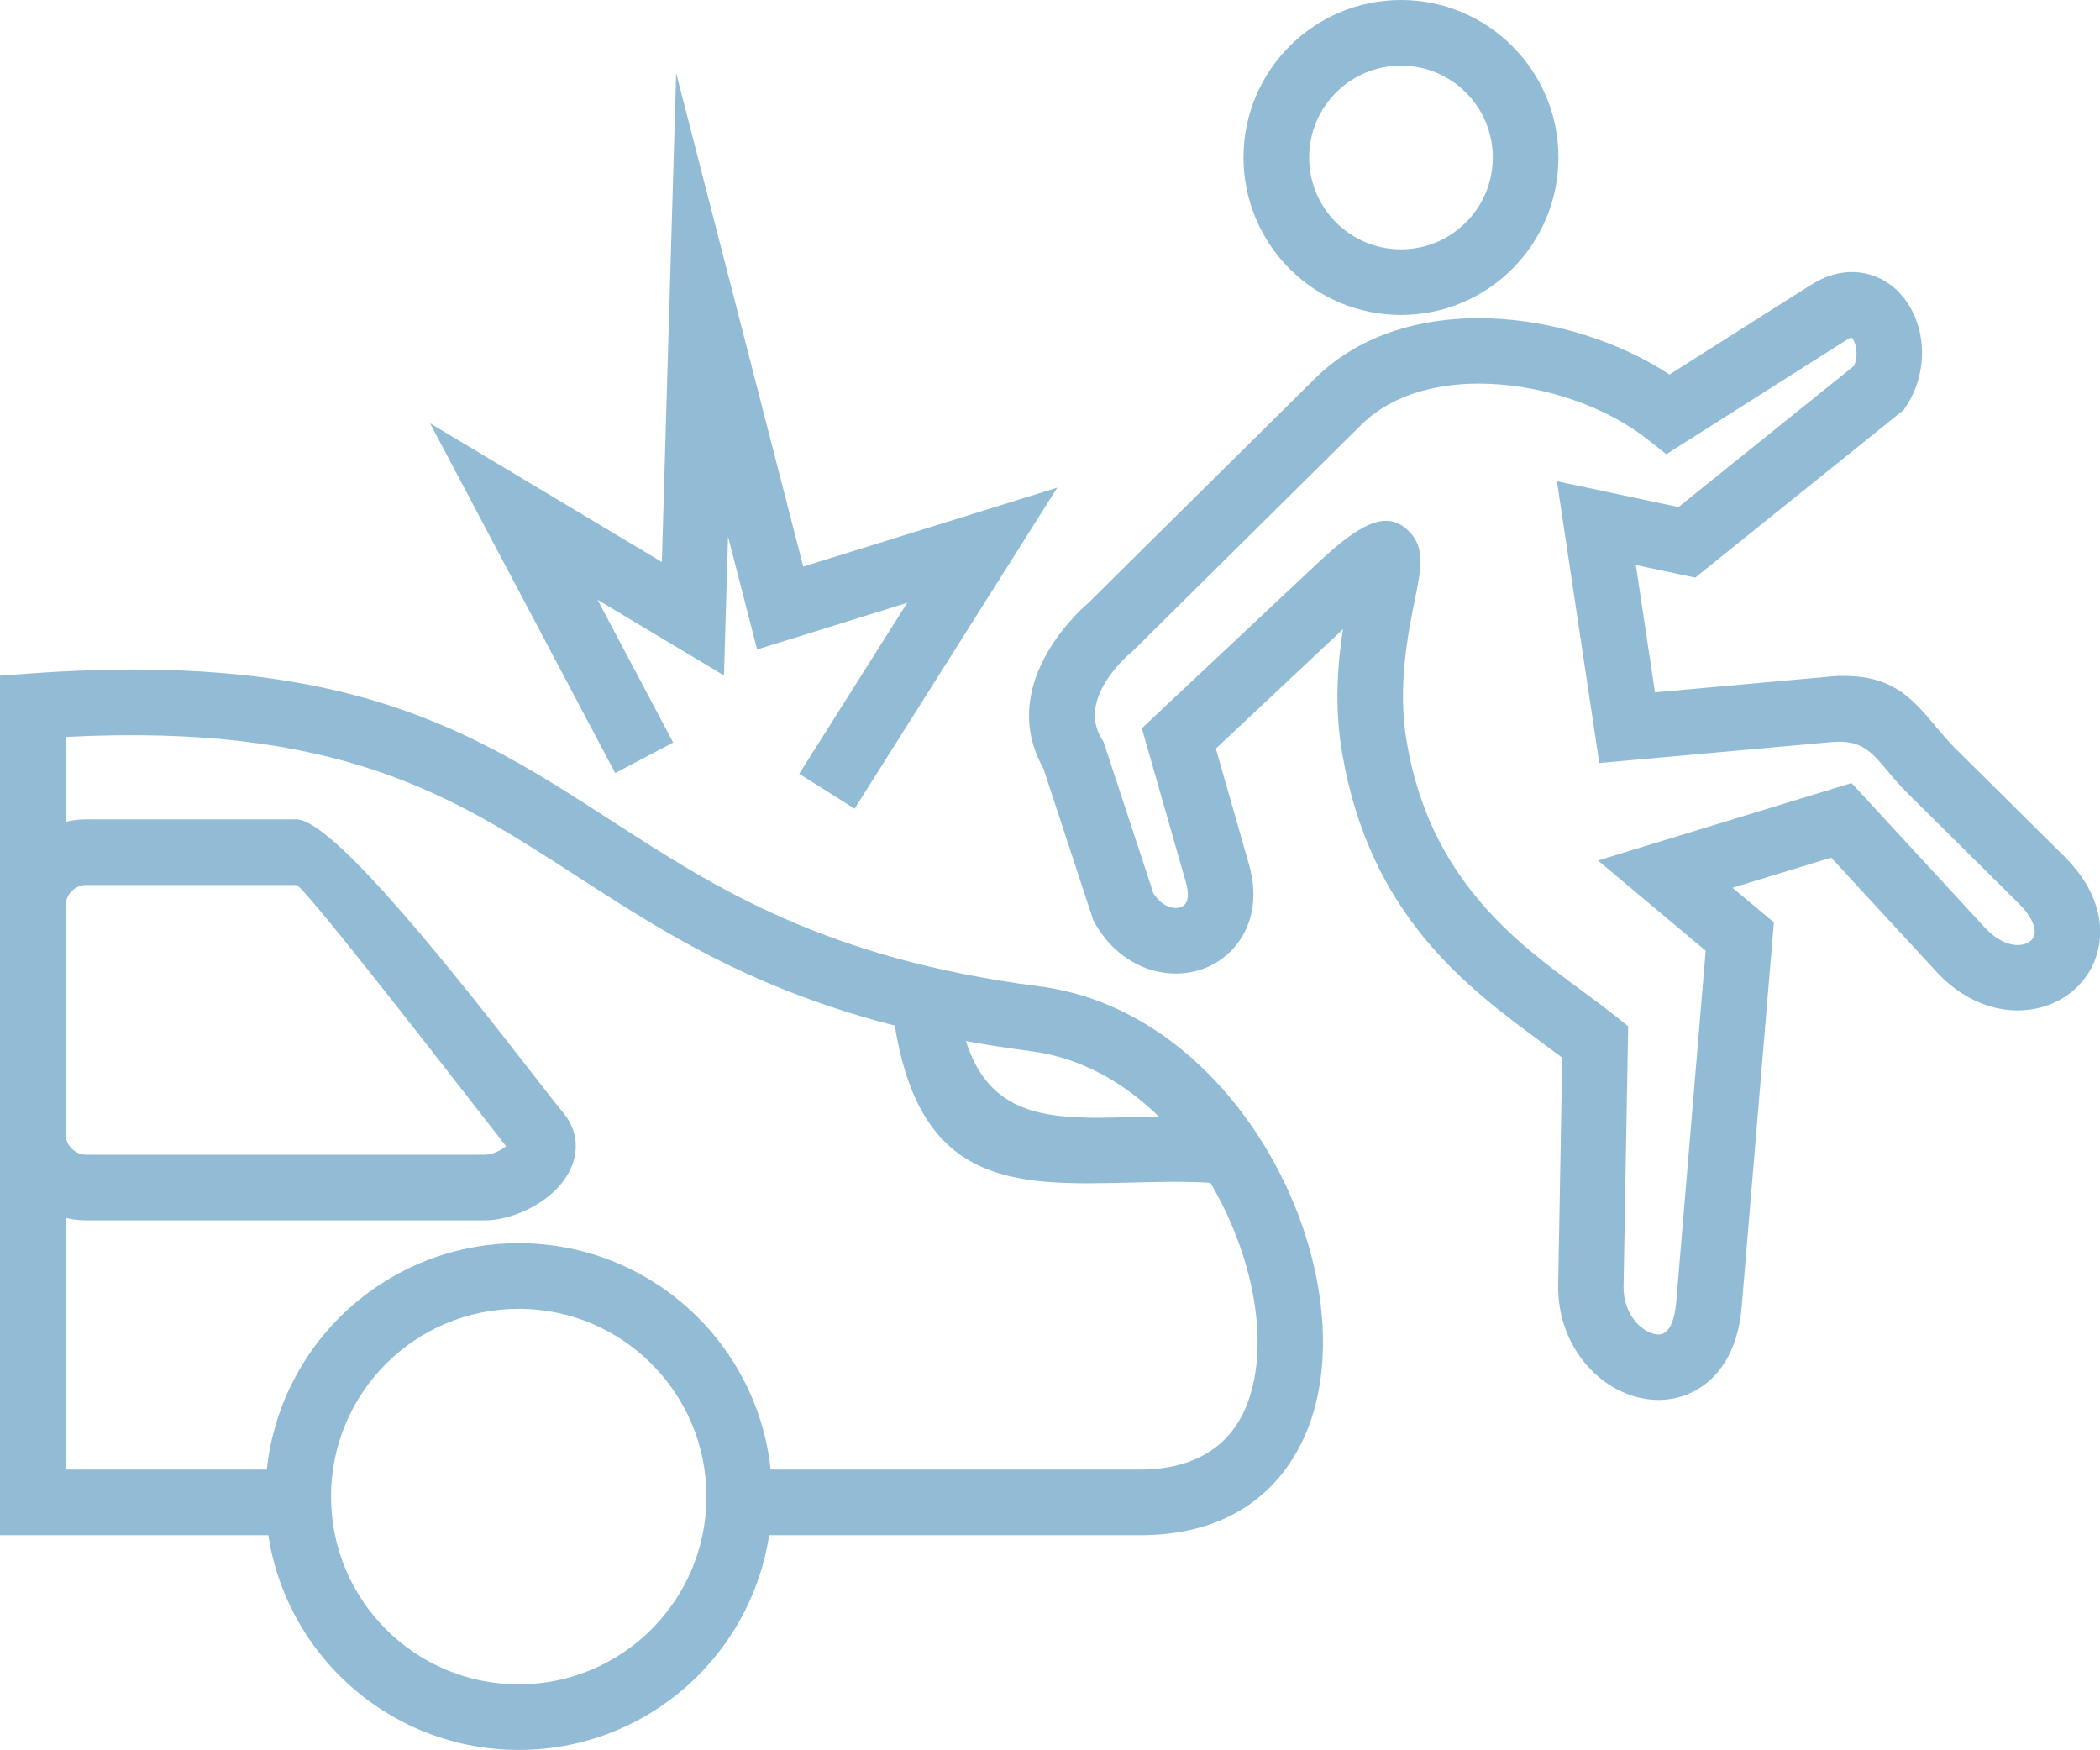
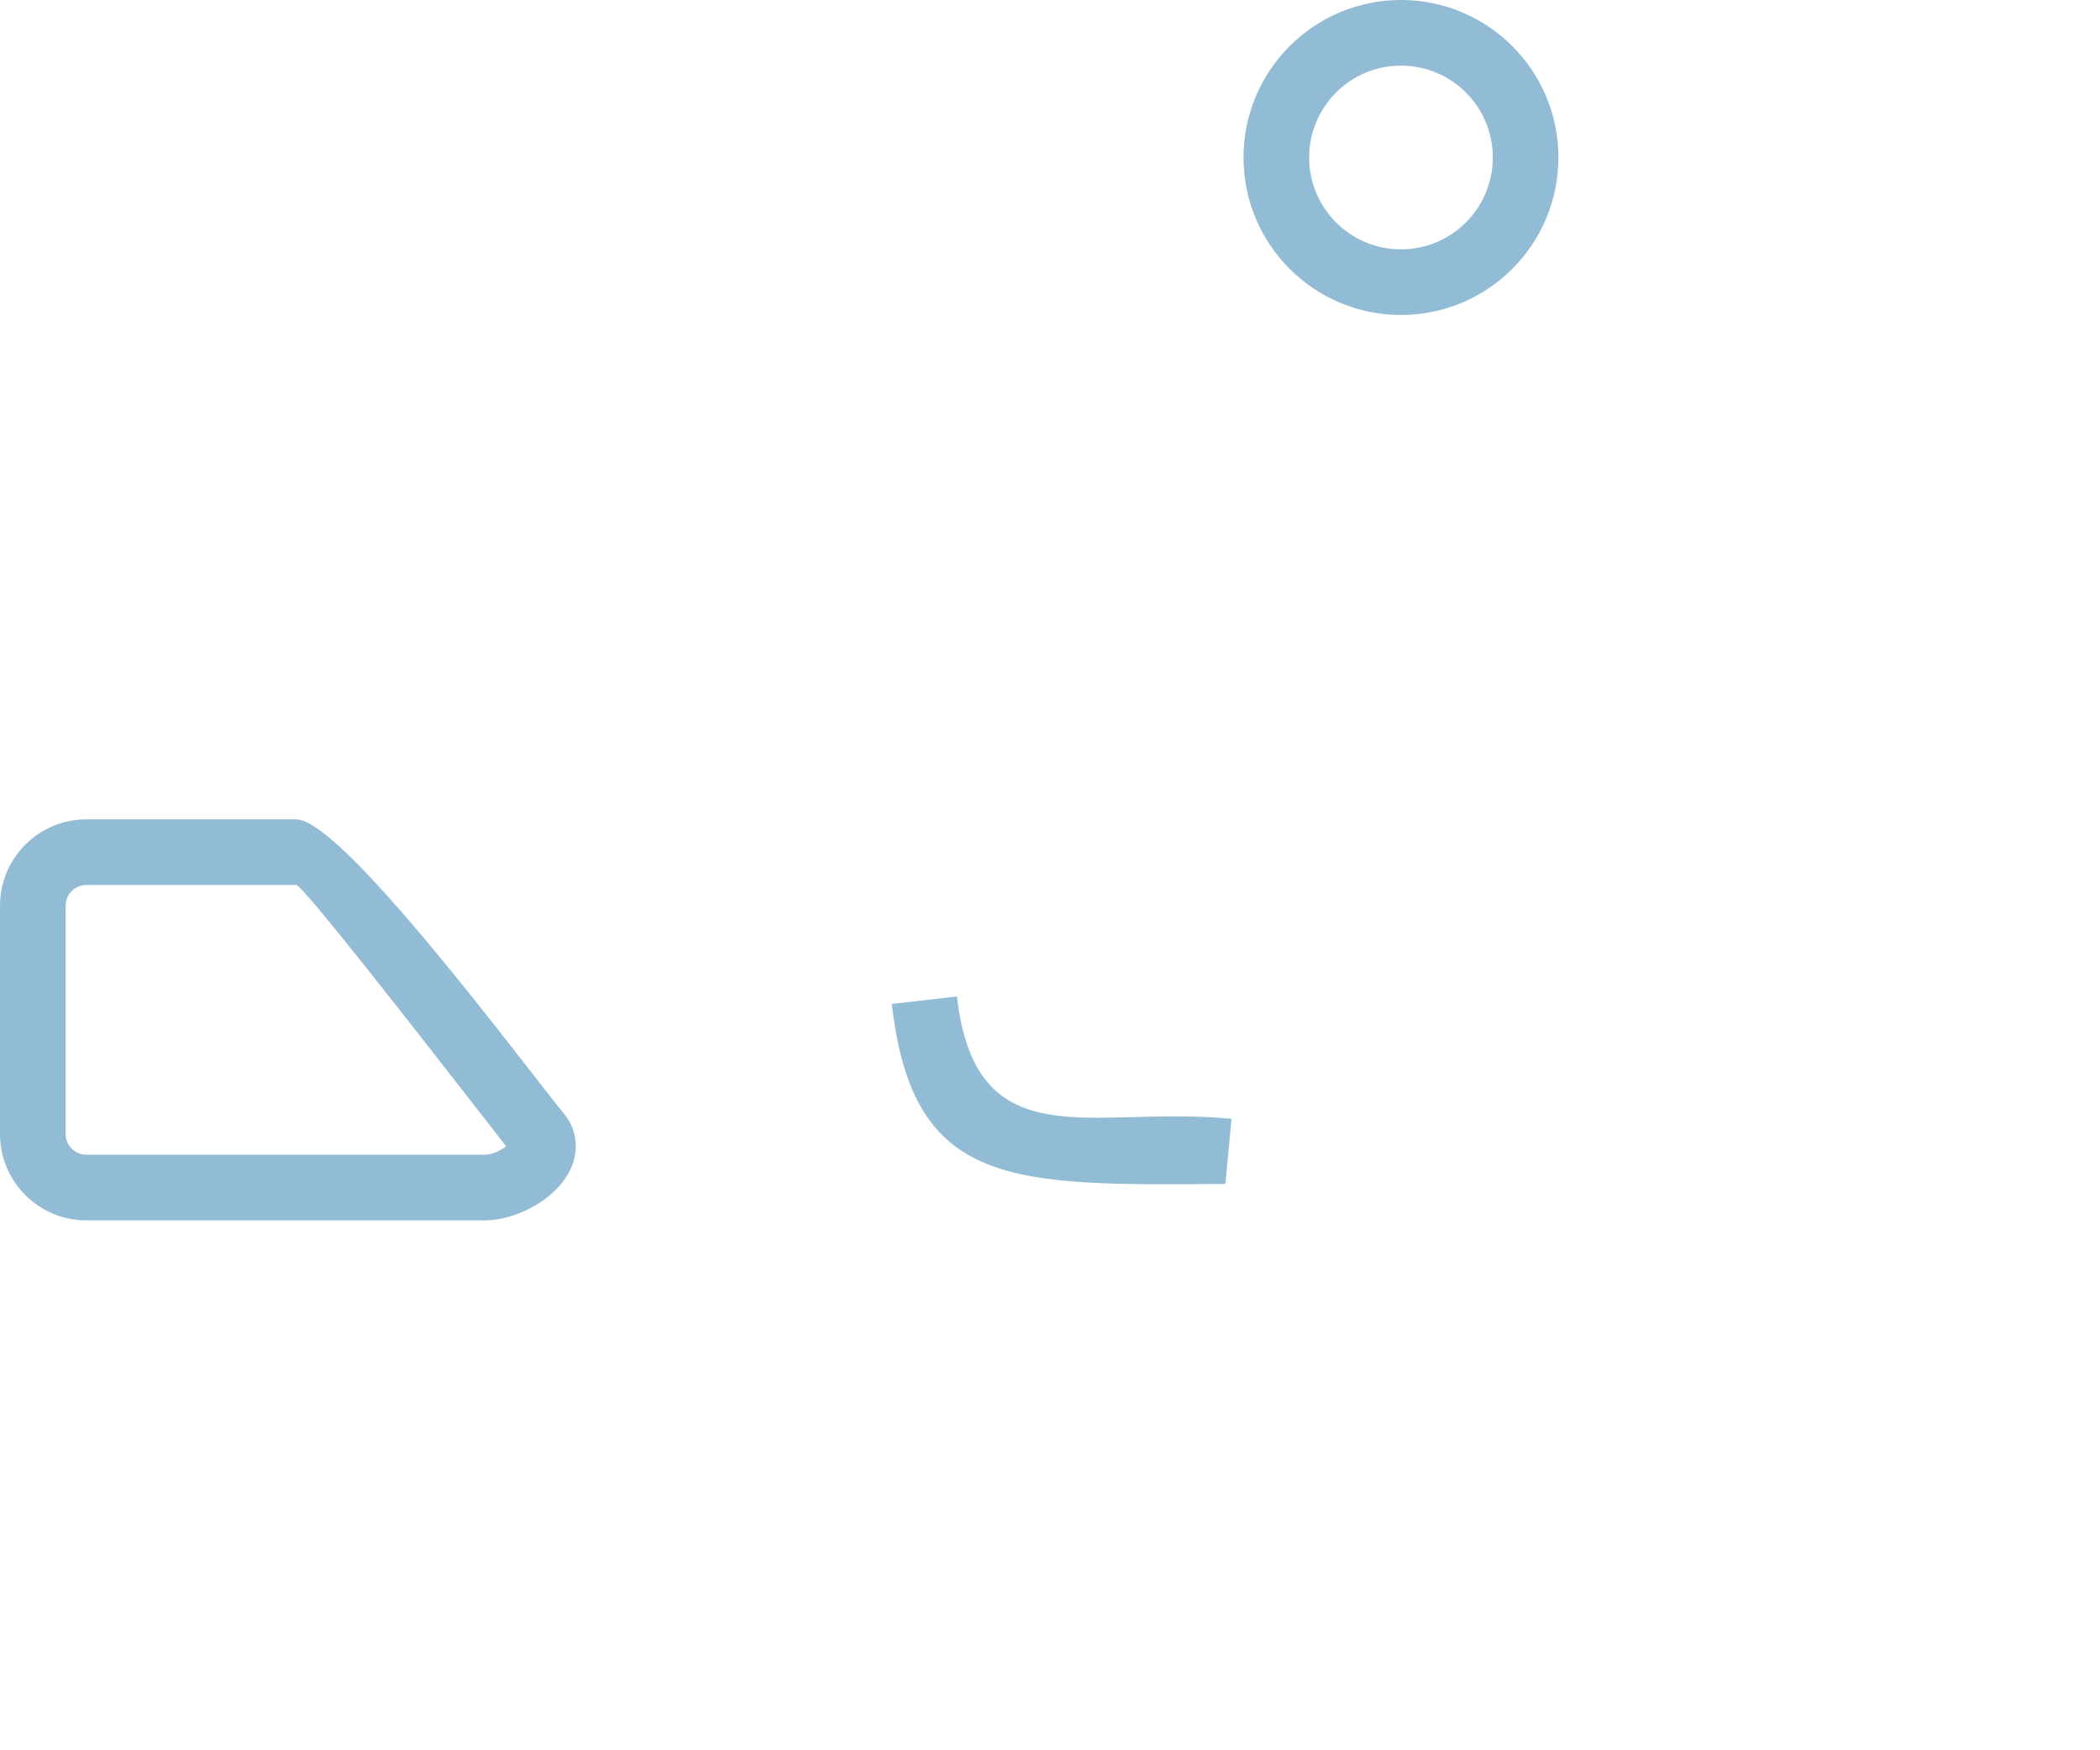
<svg xmlns="http://www.w3.org/2000/svg" fill="#000000" height="307.1" preserveAspectRatio="xMidYMid meet" version="1" viewBox="0.0 0.0 368.6 307.1" width="368.6" zoomAndPan="magnify">
  <defs>
    <clipPath id="a">
      <path d="M 46 218 L 136 218 L 136 307.109 L 46 307.109 Z M 46 218" />
    </clipPath>
    <clipPath id="b">
-       <path d="M 180 47 L 368.641 47 L 368.641 246 L 180 246 Z M 180 47" />
-     </clipPath>
+       </clipPath>
  </defs>
  <g>
    <g id="change1_2">
-       <path d="M 124.016 263.082 C 124.027 262.141 123.996 263.879 123.996 262.641 L 129.742 262.641 L 129.742 257.902 L 200.086 257.902 C 209.344 257.902 215.145 254.07 218.066 248.285 C 220.027 244.402 220.867 239.594 220.719 234.367 C 220.559 228.883 219.297 222.969 217.074 217.152 C 211.012 201.27 197.949 186.66 180.973 184.48 C 140.73 179.309 120.312 166.102 101.113 153.684 C 79.543 139.73 59.613 126.848 11.52 129.332 L 11.52 257.902 L 52.355 257.902 L 52.355 262.641 L 58.102 262.641 C 58.102 263.887 58.07 262.137 58.082 263.086 C 58.082 263.164 58.086 263.312 58.094 263.527 L 58.25 269.422 L 0 269.422 L 0 118.57 L 5.355 118.188 C 61.152 114.16 83.309 128.492 107.367 144.055 C 125.504 155.781 144.797 168.258 182.41 173.098 C 204.082 175.879 220.449 193.723 227.828 213.059 C 230.484 220.004 231.996 227.219 232.191 234.051 C 232.398 241.137 231.172 247.832 228.328 253.461 C 223.473 263.066 214.32 269.422 200.086 269.422 L 123.848 269.422 L 124.004 263.527 L 124.016 263.082" fill="#92bcd5" />
-     </g>
+       </g>
    <g id="change1_3">
-       <path d="M 167.965 174.879 C 170.469 196.766 182.988 196.449 198.492 196.055 C 204.086 195.914 210 195.762 216.164 196.344 L 215.086 207.773 C 209.586 207.254 204.023 207.398 198.762 207.531 C 177.445 208.07 160.23 208.508 156.535 176.184 L 167.965 174.879" fill="#92bcd5" />
+       <path d="M 167.965 174.879 C 170.469 196.766 182.988 196.449 198.492 196.055 C 204.086 195.914 210 195.762 216.164 196.344 L 215.086 207.773 C 177.445 208.07 160.23 208.508 156.535 176.184 L 167.965 174.879" fill="#92bcd5" />
    </g>
    <g id="change1_4">
      <path d="M 15.141 143.793 L 52.004 143.793 C 58.703 143.793 81.598 173.195 93.238 188.145 C 95.746 191.363 97.656 193.82 98.93 195.363 C 100.406 197.152 101.062 199.117 101.062 201.145 C 101.062 203.016 100.48 204.789 99.469 206.406 C 98.676 207.684 97.613 208.848 96.395 209.855 C 93.352 212.367 88.879 214.168 85.121 214.168 L 15.141 214.168 C 10.969 214.168 7.184 212.469 4.441 209.727 C 1.703 206.984 0 203.199 0 199.031 L 0 158.93 C 0 154.762 1.703 150.977 4.441 148.234 C 7.184 145.492 10.969 143.793 15.141 143.793 Z M 52.004 155.312 L 15.141 155.312 C 14.148 155.312 13.246 155.723 12.59 156.379 C 11.93 157.039 11.52 157.941 11.52 158.93 L 11.52 199.031 C 11.52 200.02 11.93 200.926 12.59 201.582 C 13.246 202.238 14.152 202.648 15.141 202.648 L 85.121 202.648 C 86.246 202.648 87.699 202.039 88.84 201.164 C 87.746 199.777 86.121 197.688 84.195 195.211 C 73.723 181.762 53.129 155.312 52.004 155.312" fill="#92bcd5" />
    </g>
    <g clip-path="url(#a)" id="change1_1">
-       <path d="M 91.047 218.176 C 103.328 218.176 114.445 223.152 122.492 231.199 C 130.539 239.246 135.516 250.363 135.516 262.641 C 135.516 274.922 130.539 286.039 122.492 294.086 C 114.445 302.133 103.328 307.109 91.047 307.109 C 78.77 307.109 67.652 302.133 59.605 294.086 C 51.559 286.039 46.582 274.922 46.582 262.641 C 46.582 250.363 51.559 239.246 59.605 231.199 C 67.652 223.152 78.77 218.176 91.047 218.176 Z M 114.348 239.344 C 108.383 233.383 100.148 229.695 91.047 229.695 C 81.949 229.695 73.715 233.383 67.75 239.344 C 61.789 245.309 58.102 253.543 58.102 262.641 C 58.102 271.742 61.789 279.977 67.75 285.941 C 73.715 291.902 81.949 295.59 91.047 295.59 C 100.148 295.59 108.387 291.902 114.348 285.941 C 120.309 279.977 123.996 271.742 123.996 262.641 C 123.996 253.543 120.309 245.309 114.348 239.344" fill="#92bcd5" />
-     </g>
+       </g>
    <g clip-path="url(#b)" id="change1_7">
      <path d="M 238.922 74.562 L 198.98 114.109 L 198.82 114.266 L 198.574 114.469 C 198.547 114.492 188.906 122.309 193.348 129.621 L 193.719 130.234 L 193.91 130.816 L 202.461 156.812 C 203.504 158.391 204.797 159.188 205.984 159.324 C 206.465 159.383 206.914 159.328 207.301 159.176 C 207.605 159.055 207.863 158.871 208.043 158.637 C 208.555 157.965 208.691 156.719 208.16 154.871 L 201.379 131.168 L 200.422 127.809 L 202.977 125.406 L 231.5 98.621 C 239.488 91.121 243.891 89.594 247.5 93.441 C 250.16 96.273 249.43 99.879 248.34 105.27 C 247.141 111.172 245.258 120.461 246.898 130.137 C 250.965 154.18 265.945 165.23 277.547 173.781 C 279.691 175.363 281.738 176.871 283.574 178.34 L 285.785 180.098 L 285.734 182.93 L 284.973 225.84 C 284.973 229.438 286.699 232.164 288.852 233.473 C 289.516 233.875 290.184 234.117 290.797 234.18 C 291.234 234.223 291.641 234.168 291.973 234.004 C 293.059 233.469 293.949 231.742 294.227 228.43 L 299.387 166.852 L 288.605 157.816 L 280.488 151.016 L 290.629 147.918 L 321.539 138.477 L 324.988 137.426 L 327.438 140.074 L 348.316 162.707 C 350.812 165.414 353.379 166.191 355.227 165.715 C 355.73 165.586 356.164 165.355 356.492 165.055 C 356.758 164.809 356.949 164.52 357.047 164.203 C 357.43 162.898 356.711 160.895 354.223 158.434 L 335.023 139.402 C 333.414 137.809 332.203 136.367 331.074 135.016 C 328.613 132.09 326.703 129.809 321.832 130.219 L 321.832 130.199 L 286.117 133.422 L 280.715 133.91 L 279.91 128.562 L 274.512 92.664 L 273.277 84.461 L 281.395 86.184 L 294.613 88.988 L 325.422 64.211 C 325.914 63.094 325.977 61.832 325.715 60.719 C 325.578 60.148 325.371 59.68 325.117 59.371 C 325.055 59.297 325.074 59.266 325.051 59.258 C 324.914 59.227 324.574 59.367 323.969 59.75 L 295.922 77.527 L 292.473 79.715 L 289.262 77.168 C 282.176 71.551 271.602 67.742 261.281 67.355 C 252.695 67.031 244.434 69.105 238.922 74.562 Z M 191.004 105.84 L 230.824 66.414 C 238.836 58.484 250.172 55.445 261.688 55.879 C 272.879 56.301 284.383 60.039 293.035 65.73 L 317.805 50.031 C 321.301 47.816 324.688 47.336 327.707 48.055 C 330.219 48.652 332.324 50.059 333.938 51.992 C 335.359 53.695 336.379 55.801 336.918 58.066 C 337.891 62.164 337.32 67.035 334.68 71.117 L 334.148 71.941 L 333.465 72.488 L 299.684 99.656 L 297.555 101.371 L 294.891 100.805 L 287.129 99.156 L 290.488 121.504 L 320.844 118.766 L 320.891 118.762 L 320.887 118.742 C 321.211 118.715 321.527 118.691 321.84 118.676 L 323.809 118.496 L 320.887 118.742 L 320.891 118.762 L 321.84 118.676 C 331.887 118.098 335.406 122.293 339.895 127.637 C 340.902 128.84 341.98 130.125 343.121 131.258 L 362.324 150.285 C 368.266 156.176 369.559 162.418 368.07 167.441 C 367.363 169.828 366.039 171.895 364.277 173.516 C 362.578 175.074 360.465 176.219 358.105 176.828 C 352.562 178.262 345.613 176.734 339.855 170.492 L 321.422 150.512 L 304.102 155.801 L 309.062 159.953 L 311.359 161.879 L 311.109 164.84 L 305.703 229.375 C 305.039 237.297 301.551 242.094 297.059 244.309 C 294.73 245.457 292.203 245.859 289.672 245.609 C 287.324 245.375 284.992 244.574 282.867 243.281 C 277.645 240.105 273.461 233.797 273.496 225.738 L 273.496 225.645 L 273.496 225.672 L 273.496 225.656 L 274.211 185.625 C 273.098 184.781 271.941 183.93 270.75 183.051 C 257.508 173.285 240.402 160.672 235.555 132.027 C 234.199 124.012 234.781 116.512 235.723 110.422 L 213.41 131.375 L 219.23 151.723 C 220.871 157.449 219.762 162.223 217.18 165.613 C 215.688 167.57 213.73 169.012 211.531 169.887 C 209.41 170.727 207.055 171.031 204.68 170.754 C 200.051 170.215 195.324 167.469 192.234 162.113 L 191.926 161.582 L 191.738 161.012 L 183.148 134.891 C 175.031 120.445 188.844 107.707 191.004 105.84" fill="#92bcd5" />
    </g>
    <g id="change1_5">
      <path d="M 245.902 0 C 253.535 0 260.445 3.094 265.445 8.098 C 270.449 13.098 273.539 20.008 273.539 27.637 C 273.539 35.27 270.449 42.18 265.445 47.18 C 260.445 52.184 253.535 55.277 245.902 55.277 C 238.273 55.277 231.363 52.184 226.363 47.18 C 221.359 42.18 218.266 35.27 218.266 27.637 C 218.266 20.008 221.359 13.098 226.363 8.098 C 231.363 3.094 238.273 0 245.902 0 Z M 257.301 16.238 C 254.387 13.324 250.355 11.52 245.902 11.52 C 241.453 11.52 237.422 13.324 234.508 16.238 C 231.59 19.156 229.785 23.188 229.785 27.637 C 229.785 32.09 231.59 36.117 234.508 39.035 C 237.422 41.953 241.453 43.758 245.902 43.758 C 250.355 43.758 254.387 41.953 257.301 39.035 C 260.219 36.117 262.023 32.09 262.023 27.637 C 262.023 23.188 260.219 19.156 257.301 16.238" fill="#92bcd5" />
    </g>
    <g id="change1_6">
-       <path d="M 107.984 135.668 L 85.105 92.453 L 75.488 74.289 L 93.137 84.852 L 116.172 98.633 L 117.496 53.348 L 118.684 12.844 L 128.793 52.09 L 140.988 99.434 L 185.578 85.582 L 177.262 98.746 L 150 141.922 L 140.281 135.801 L 159.23 105.797 L 138.625 112.195 L 132.891 113.977 L 131.383 108.121 L 127.789 94.172 L 127.363 108.742 L 127.074 118.535 L 118.676 113.512 L 104.891 105.266 L 118.152 130.312 L 107.984 135.668" fill="#92bcd5" />
-     </g>
+       </g>
  </g>
</svg>